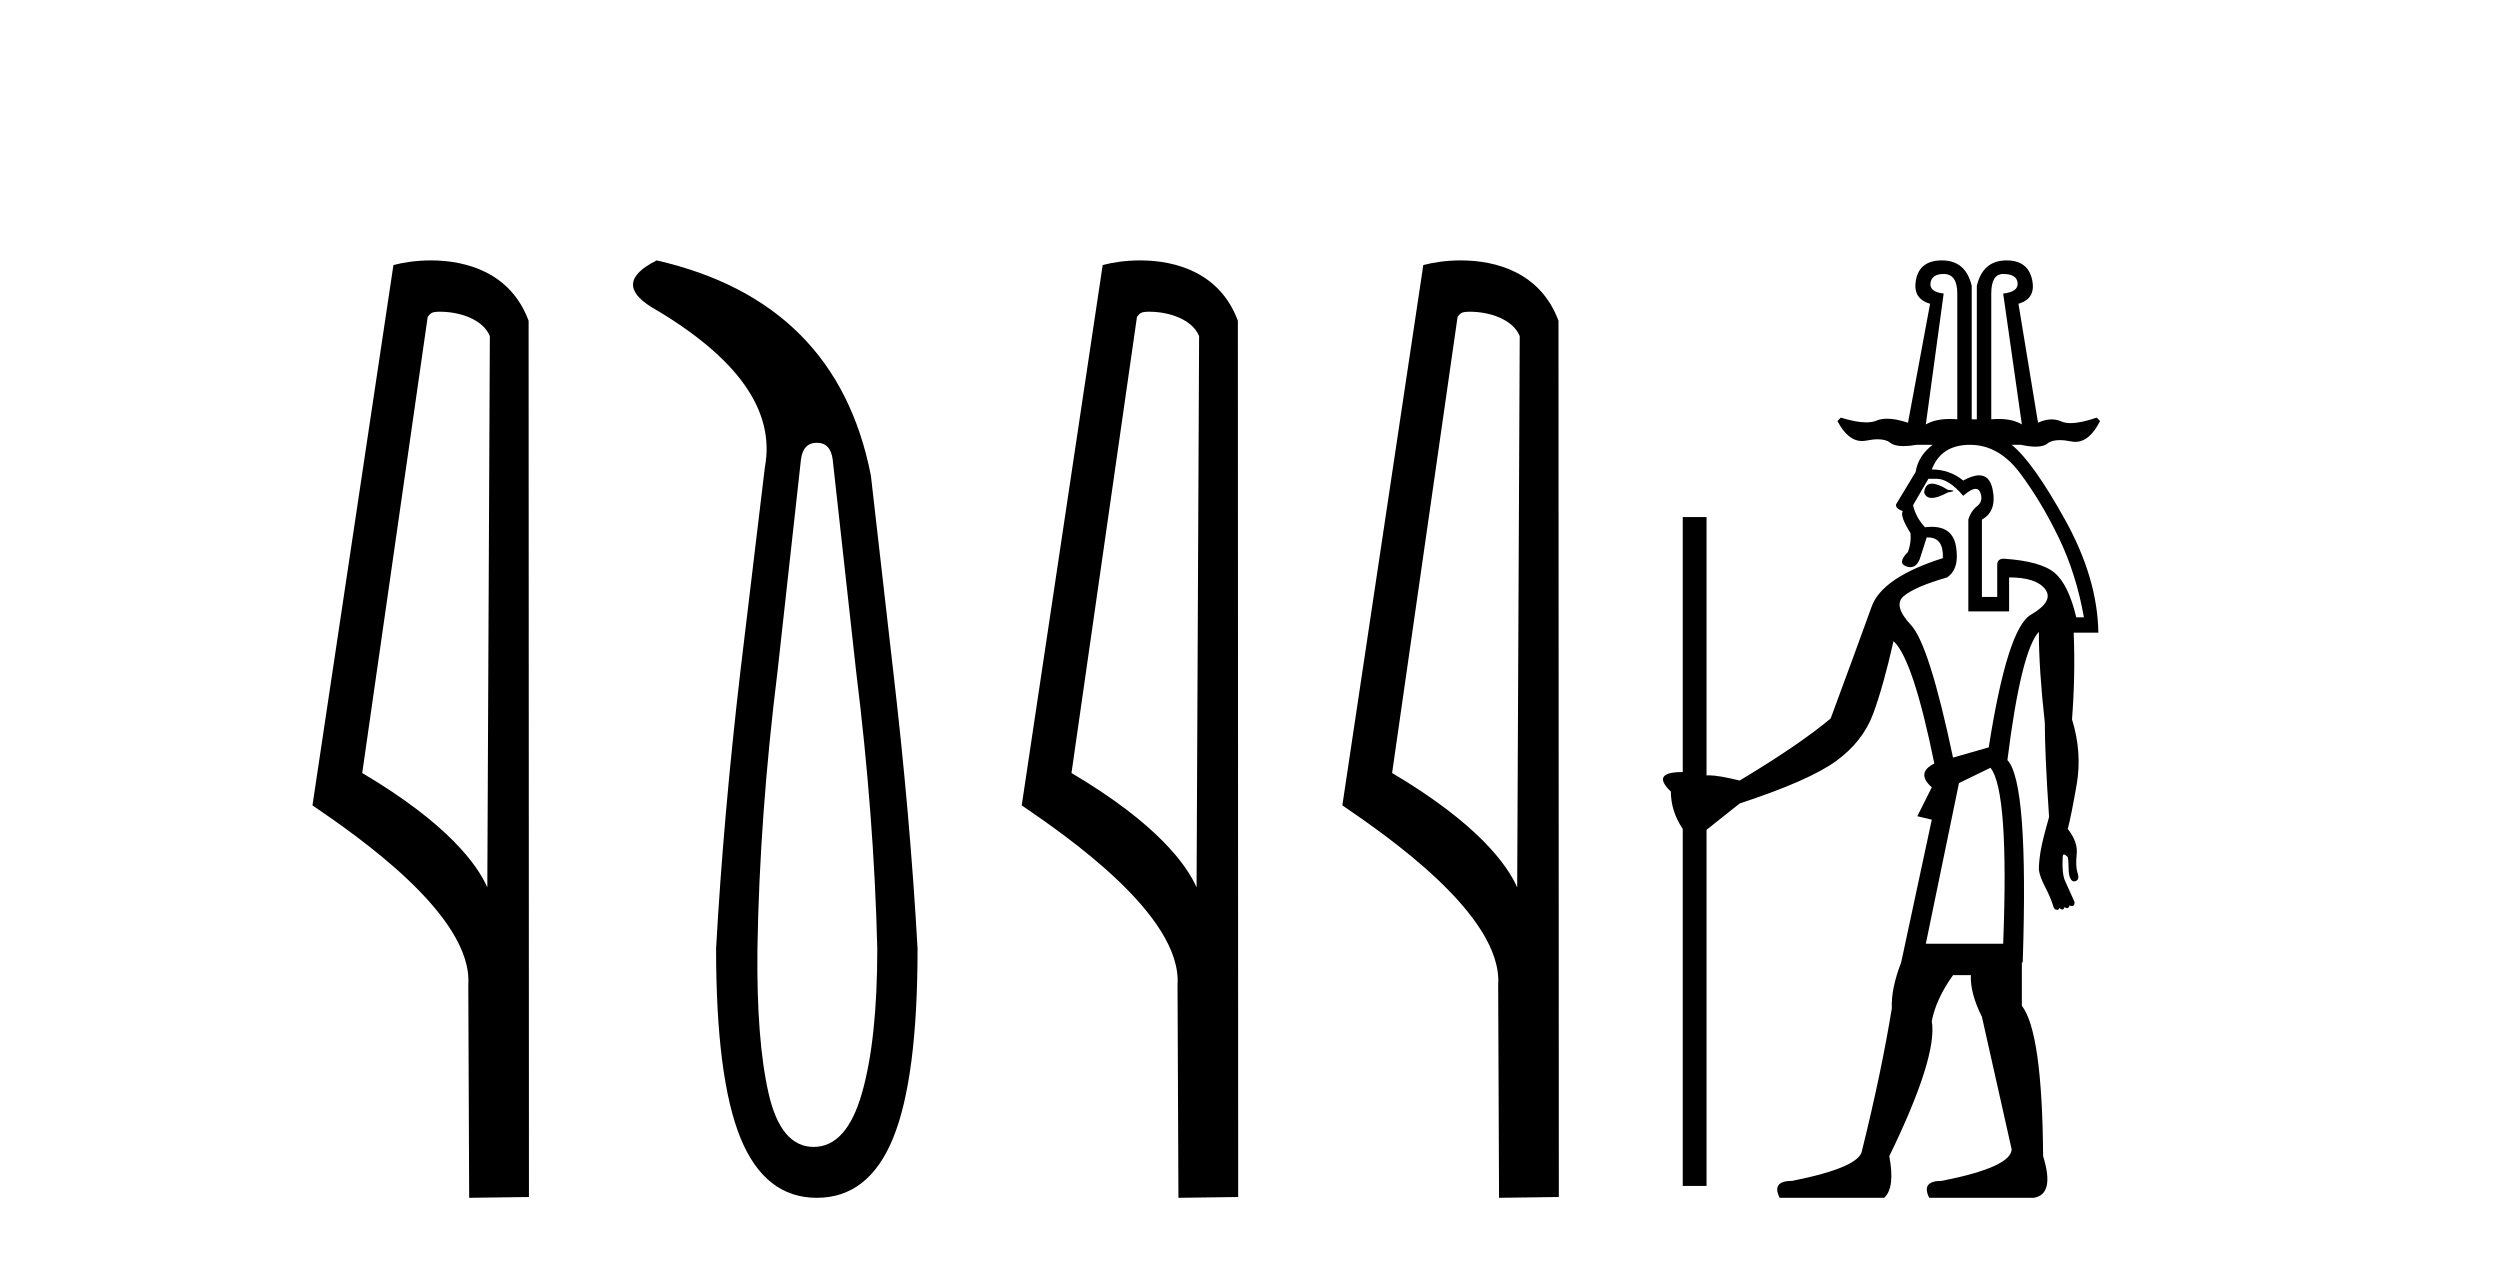
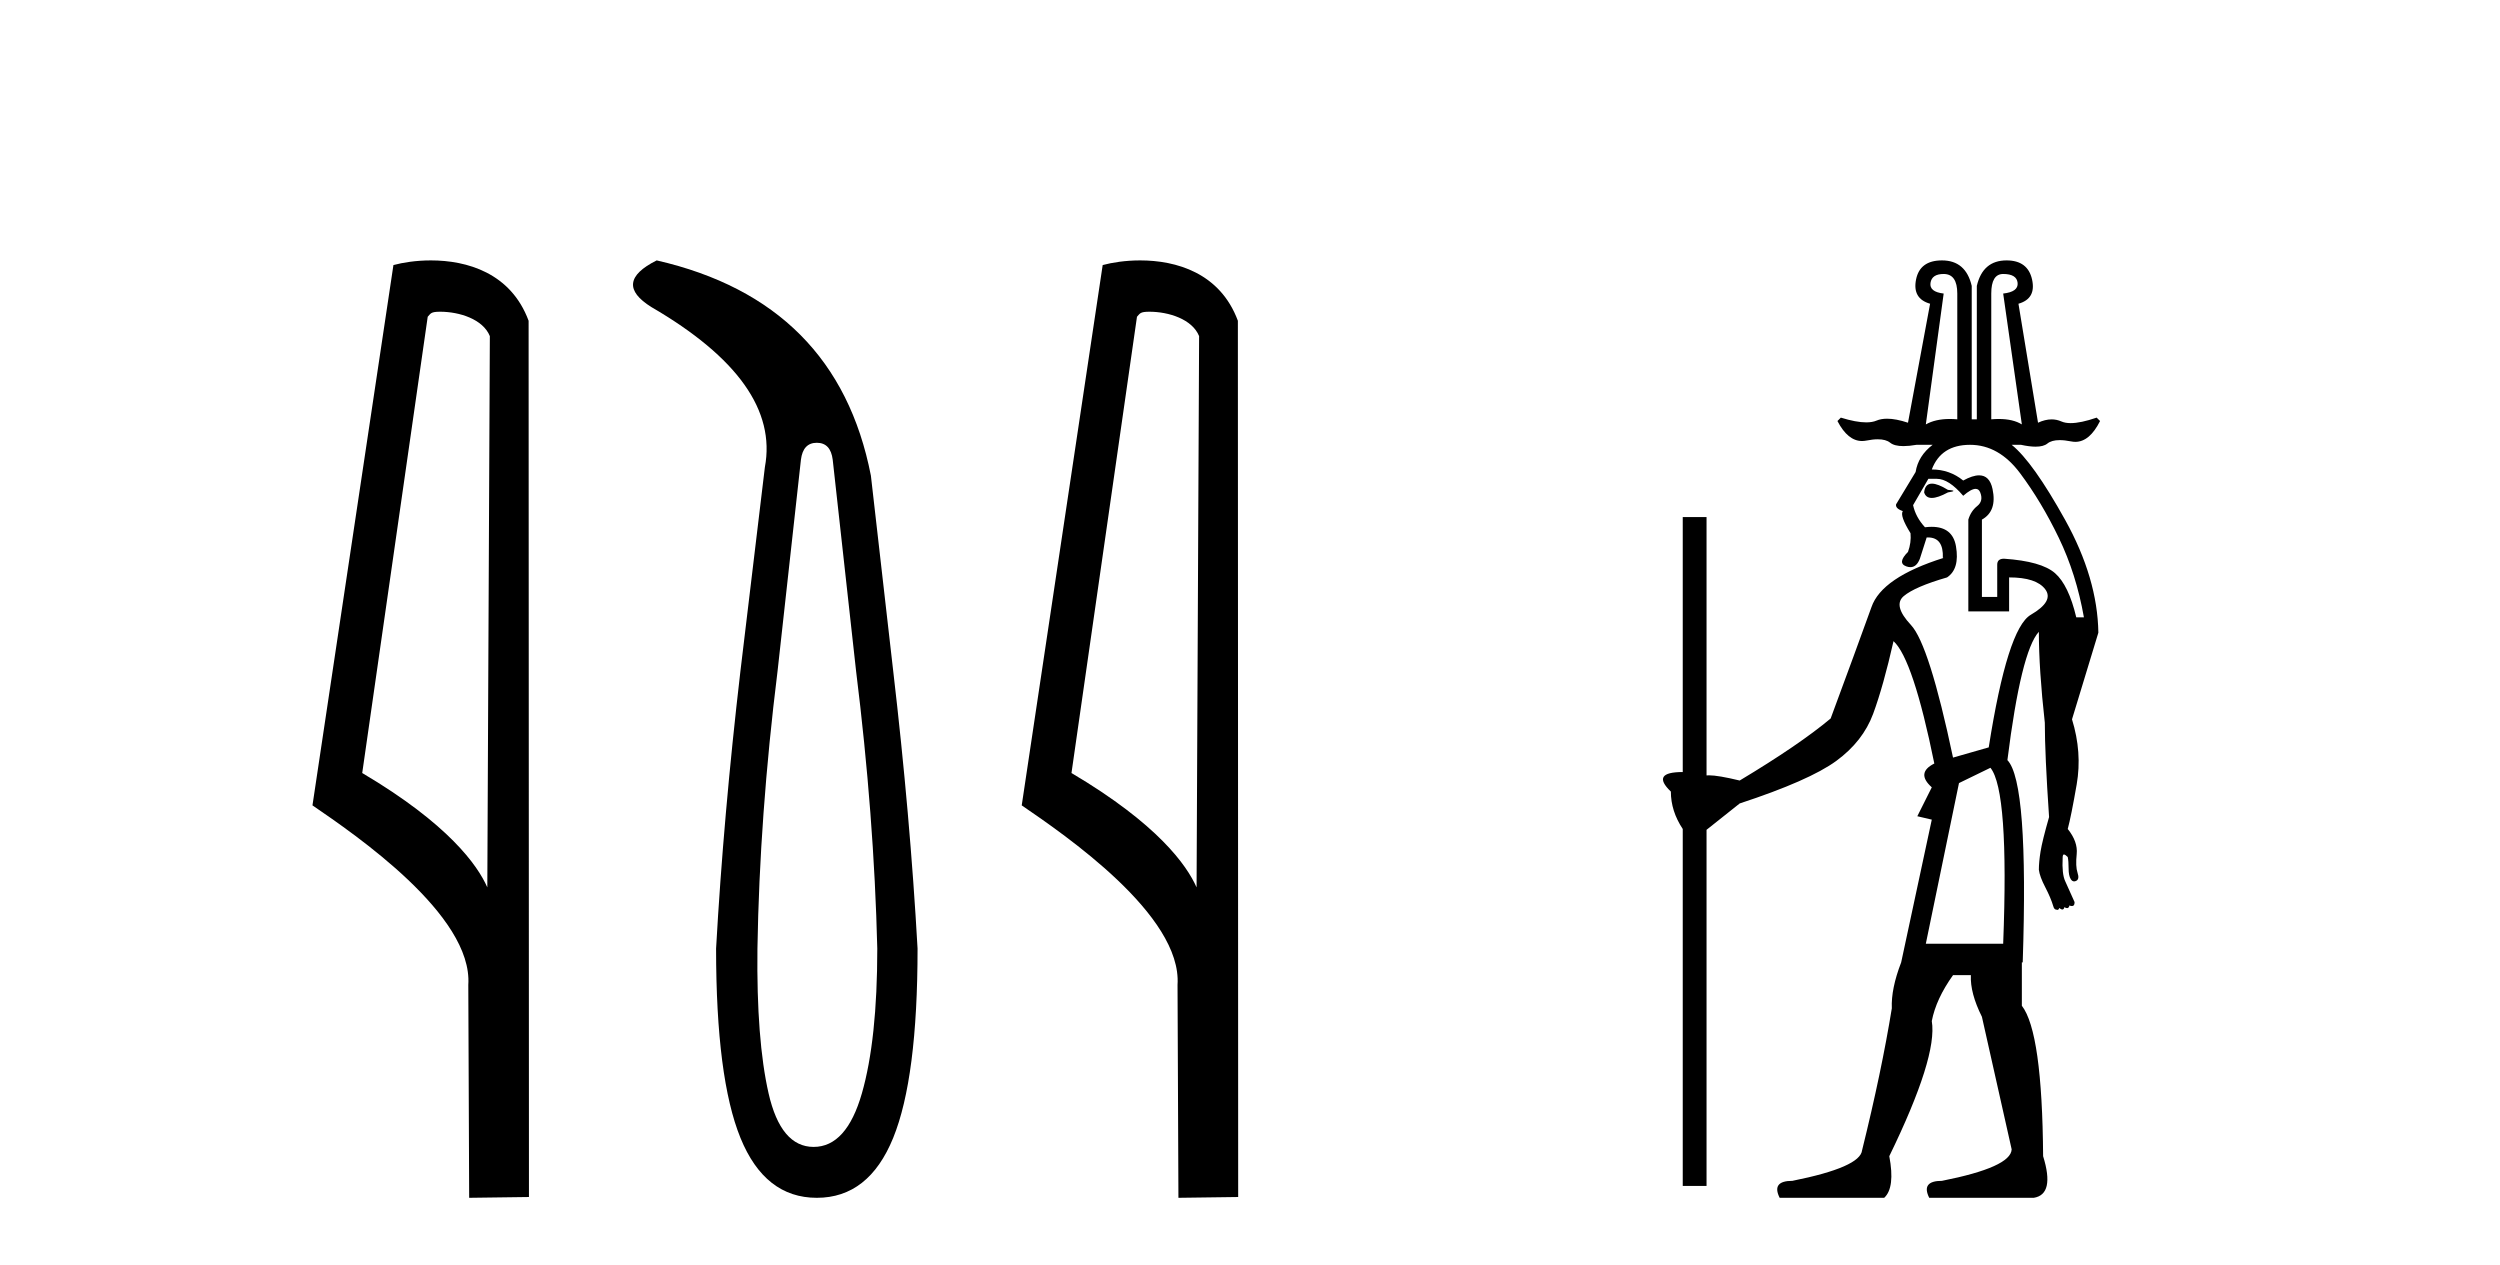
<svg xmlns="http://www.w3.org/2000/svg" width="81.0" height="41.0">
  <path d="M 14.259 10.1 C 14.884 10.1 15.648 10.34 15.871 10.89 L 15.789 28.751 L 15.789 28.751 C 15.473 28.034 14.531 26.699 11.736 25.046 L 13.858 10.263 C 13.958 10.157 13.955 10.1 14.259 10.1 ZM 15.789 28.751 L 15.789 28.751 C 15.789 28.751 15.789 28.751 15.789 28.751 L 15.789 28.751 L 15.789 28.751 ZM 13.962 8.437 C 13.484 8.437 13.053 8.505 12.747 8.588 L 10.124 26.094 C 11.512 27.044 15.325 29.648 15.173 31.91 L 15.201 38.809 L 17.138 38.783 L 17.127 10.393 C 16.551 8.837 15.12 8.437 13.962 8.437 Z" style="fill:#000000;stroke:none" />
  <path d="M 26.465 14.346 Q 26.912 14.346 26.98 14.896 L 27.736 21.733 Q 28.32 26.44 28.424 30.735 Q 28.424 33.69 27.925 35.425 Q 27.427 37.16 26.362 37.16 Q 25.297 37.16 24.902 35.425 Q 24.507 33.69 24.541 30.735 Q 24.61 26.44 25.194 21.733 L 25.95 14.896 Q 26.018 14.346 26.465 14.346 ZM 21.277 8.437 Q 19.834 9.158 21.105 9.949 Q 25.297 12.388 24.782 15.137 L 23.991 21.733 Q 23.442 26.44 23.201 30.735 Q 23.201 34.927 23.991 36.868 Q 24.782 38.809 26.465 38.809 Q 28.149 38.809 28.939 36.868 Q 29.729 34.927 29.729 30.735 Q 29.489 26.44 28.939 21.733 L 28.217 15.411 Q 27.118 9.777 21.277 8.437 Z" style="fill:#000000;stroke:none" />
  <path d="M 37.239 10.1 C 37.864 10.1 38.628 10.34 38.851 10.89 L 38.769 28.751 L 38.769 28.751 C 38.452 28.034 37.511 26.699 34.716 25.046 L 36.838 10.263 C 36.938 10.157 36.935 10.1 37.239 10.1 ZM 38.769 28.751 L 38.769 28.751 C 38.769 28.751 38.769 28.751 38.769 28.751 L 38.769 28.751 L 38.769 28.751 ZM 36.942 8.437 C 36.464 8.437 36.032 8.505 35.727 8.588 L 33.104 26.094 C 34.491 27.044 38.304 29.648 38.152 31.91 L 38.181 38.809 L 40.117 38.783 L 40.107 10.393 C 39.531 8.837 38.1 8.437 36.942 8.437 Z" style="fill:#000000;stroke:none" />
-   <path d="M 47.627 10.1 C 48.252 10.1 49.016 10.34 49.239 10.89 L 49.157 28.751 L 49.157 28.751 C 48.84 28.034 47.899 26.699 45.104 25.046 L 47.226 10.263 C 47.326 10.157 47.323 10.1 47.627 10.1 ZM 49.157 28.751 L 49.157 28.751 C 49.157 28.751 49.157 28.751 49.157 28.751 L 49.157 28.751 L 49.157 28.751 ZM 47.33 8.437 C 46.852 8.437 46.421 8.505 46.115 8.588 L 43.492 26.094 C 44.88 27.044 48.693 29.648 48.541 31.91 L 48.569 38.809 L 50.506 38.783 L 50.495 10.393 C 49.919 8.837 48.488 8.437 47.33 8.437 Z" style="fill:#000000;stroke:none" />
-   <path d="M 62.975 8.877 Q 63.416 8.877 63.416 9.511 L 63.416 13.586 Q 63.289 13.575 63.172 13.575 Q 62.705 13.575 62.397 13.751 L 62.975 9.511 Q 62.507 9.456 62.548 9.167 Q 62.59 8.877 62.975 8.877 ZM 64.903 8.877 Q 65.343 8.877 65.371 9.167 Q 65.398 9.456 64.903 9.511 L 65.508 13.751 Q 65.222 13.575 64.759 13.575 Q 64.644 13.575 64.517 13.586 L 64.517 9.511 Q 64.517 8.877 64.903 8.877 ZM 62.596 15.67 Q 62.372 15.67 62.342 15.954 Q 62.397 16.133 62.59 16.133 Q 62.782 16.133 63.113 15.954 Q 63.471 15.899 63.113 15.872 Q 62.785 15.67 62.596 15.67 ZM 63.829 14.412 Q 64.765 14.412 65.453 15.335 Q 66.142 16.257 66.706 17.427 Q 67.271 18.598 67.519 20.002 L 67.271 20.002 Q 67.023 18.956 66.582 18.57 Q 66.142 18.185 64.93 18.102 Q 64.71 18.102 64.71 18.295 L 64.71 19.341 L 64.214 19.341 L 64.214 16.835 Q 64.71 16.56 64.558 15.844 Q 64.465 15.401 64.123 15.401 Q 63.913 15.401 63.608 15.569 Q 63.168 15.211 62.59 15.211 Q 62.892 14.412 63.829 14.412 ZM 62.755 15.514 Q 63.14 15.514 63.608 16.064 Q 63.865 15.839 64.01 15.839 Q 64.113 15.839 64.159 15.954 Q 64.269 16.23 64.063 16.395 Q 63.856 16.56 63.774 16.835 L 63.774 19.809 L 65.095 19.809 L 65.095 18.708 Q 65.977 18.708 66.266 19.093 Q 66.555 19.479 65.798 19.919 Q 65.04 20.36 64.435 24.215 L 63.278 24.546 Q 62.507 20.883 61.915 20.25 Q 61.323 19.617 61.681 19.314 Q 62.039 19.011 63.085 18.708 Q 63.498 18.432 63.374 17.703 Q 63.267 17.069 62.587 17.069 Q 62.485 17.069 62.369 17.083 Q 62.066 16.753 61.984 16.367 L 62.479 15.514 ZM 64.49 24.876 Q 65.095 25.619 64.903 30.576 L 62.397 30.576 L 63.471 25.372 L 64.49 24.876 ZM 62.92 8.437 Q 62.204 8.437 62.08 9.056 Q 61.956 9.676 62.535 9.841 L 61.819 13.696 Q 61.427 13.566 61.142 13.566 Q 60.946 13.566 60.8 13.627 Q 60.664 13.685 60.465 13.685 Q 60.139 13.685 59.643 13.531 L 59.533 13.641 Q 59.869 14.289 60.33 14.289 Q 60.398 14.289 60.469 14.275 Q 60.679 14.233 60.841 14.233 Q 61.104 14.233 61.24 14.343 Q 61.377 14.454 61.671 14.454 Q 61.853 14.454 62.094 14.412 L 62.617 14.412 Q 62.149 14.77 62.066 15.293 L 61.433 16.34 Q 61.406 16.477 61.653 16.56 Q 61.543 16.698 61.901 17.276 Q 61.929 17.579 61.819 17.882 Q 61.461 18.24 61.763 18.35 Q 61.835 18.376 61.897 18.376 Q 62.099 18.376 62.204 18.102 L 62.424 17.414 Q 62.446 17.413 62.466 17.413 Q 62.974 17.413 62.948 18.075 L 62.975 18.075 Q 60.965 18.708 60.635 19.672 Q 60.139 21.048 59.313 23.279 Q 58.294 24.132 56.366 25.289 Q 55.668 25.12 55.369 25.12 Q 55.327 25.12 55.292 25.124 L 55.292 16.753 L 54.521 16.753 L 54.521 25.014 Q 53.475 25.014 54.136 25.647 Q 54.136 26.28 54.521 26.859 L 54.521 38.424 L 55.292 38.424 L 55.292 26.886 L 56.366 26.032 Q 58.624 25.289 59.492 24.656 Q 60.359 24.022 60.69 23.127 Q 61.02 22.232 61.35 20.773 Q 61.984 21.351 62.672 24.738 Q 62.066 25.041 62.59 25.509 L 62.121 26.446 L 62.59 26.556 L 61.598 31.182 Q 61.268 32.035 61.295 32.669 Q 60.965 34.706 60.332 37.267 Q 60.277 37.818 58.074 38.259 Q 57.385 38.259 57.661 38.809 L 61.048 38.809 Q 61.406 38.479 61.213 37.46 Q 62.782 34.238 62.59 33.082 Q 62.727 32.366 63.278 31.595 L 63.856 31.595 Q 63.829 32.173 64.214 32.944 L 65.178 37.24 Q 65.15 37.818 62.92 38.259 Q 62.232 38.259 62.507 38.809 L 65.894 38.809 Q 66.582 38.699 66.197 37.46 Q 66.169 33.44 65.508 32.586 L 65.508 31.182 L 65.536 31.182 Q 65.729 25.344 65.04 24.628 Q 65.481 21.103 66.059 20.47 Q 66.059 21.682 66.252 23.417 Q 66.252 24.435 66.39 26.473 Q 66.169 27.244 66.114 27.588 Q 66.059 27.932 66.059 28.18 Q 66.087 28.401 66.266 28.745 Q 66.445 29.089 66.527 29.364 Q 66.555 29.475 66.637 29.475 Q 66.651 29.481 66.663 29.481 Q 66.699 29.481 66.72 29.419 Q 66.781 29.468 66.821 29.468 Q 66.87 29.468 66.885 29.392 Q 66.937 29.423 66.973 29.423 Q 67.033 29.423 67.05 29.337 Q 67.087 29.355 67.124 29.355 Q 67.142 29.355 67.161 29.351 Q 67.216 29.337 67.216 29.227 Q 67.023 28.786 66.913 28.552 Q 66.803 28.318 66.83 27.795 Q 66.83 27.685 66.871 27.685 Q 66.913 27.685 66.995 27.767 Q 67.023 27.905 67.023 28.139 Q 67.023 28.373 67.092 28.483 Q 67.138 28.557 67.202 28.557 Q 67.234 28.557 67.271 28.538 Q 67.381 28.483 67.312 28.277 Q 67.243 28.07 67.285 27.671 Q 67.326 27.272 66.995 26.859 Q 67.106 26.446 67.285 25.413 Q 67.464 24.38 67.133 23.306 Q 67.243 21.902 67.188 20.498 L 67.987 20.498 Q 67.959 18.735 66.913 16.849 Q 65.866 14.963 65.178 14.412 L 65.481 14.412 Q 65.756 14.472 65.954 14.472 Q 66.21 14.472 66.335 14.371 Q 66.471 14.26 66.734 14.26 Q 66.896 14.26 67.106 14.302 Q 67.174 14.316 67.241 14.316 Q 67.704 14.316 68.042 13.641 L 67.932 13.531 Q 67.416 13.709 67.09 13.709 Q 66.911 13.709 66.789 13.655 Q 66.637 13.588 66.473 13.588 Q 66.263 13.588 66.032 13.696 L 65.398 9.841 Q 65.977 9.676 65.839 9.056 Q 65.701 8.437 65.013 8.437 Q 64.242 8.437 64.049 9.263 L 64.049 13.586 L 63.884 13.586 L 63.884 9.263 Q 63.691 8.437 62.92 8.437 Z" style="fill:#000000;stroke:none" />
+   <path d="M 62.975 8.877 Q 63.416 8.877 63.416 9.511 L 63.416 13.586 Q 63.289 13.575 63.172 13.575 Q 62.705 13.575 62.397 13.751 L 62.975 9.511 Q 62.507 9.456 62.548 9.167 Q 62.59 8.877 62.975 8.877 ZM 64.903 8.877 Q 65.343 8.877 65.371 9.167 Q 65.398 9.456 64.903 9.511 L 65.508 13.751 Q 65.222 13.575 64.759 13.575 Q 64.644 13.575 64.517 13.586 L 64.517 9.511 Q 64.517 8.877 64.903 8.877 ZM 62.596 15.67 Q 62.372 15.67 62.342 15.954 Q 62.397 16.133 62.59 16.133 Q 62.782 16.133 63.113 15.954 Q 63.471 15.899 63.113 15.872 Q 62.785 15.67 62.596 15.67 ZM 63.829 14.412 Q 64.765 14.412 65.453 15.335 Q 66.142 16.257 66.706 17.427 Q 67.271 18.598 67.519 20.002 L 67.271 20.002 Q 67.023 18.956 66.582 18.57 Q 66.142 18.185 64.93 18.102 Q 64.71 18.102 64.71 18.295 L 64.71 19.341 L 64.214 19.341 L 64.214 16.835 Q 64.71 16.56 64.558 15.844 Q 64.465 15.401 64.123 15.401 Q 63.913 15.401 63.608 15.569 Q 63.168 15.211 62.59 15.211 Q 62.892 14.412 63.829 14.412 ZM 62.755 15.514 Q 63.14 15.514 63.608 16.064 Q 63.865 15.839 64.01 15.839 Q 64.113 15.839 64.159 15.954 Q 64.269 16.23 64.063 16.395 Q 63.856 16.56 63.774 16.835 L 63.774 19.809 L 65.095 19.809 L 65.095 18.708 Q 65.977 18.708 66.266 19.093 Q 66.555 19.479 65.798 19.919 Q 65.04 20.36 64.435 24.215 L 63.278 24.546 Q 62.507 20.883 61.915 20.25 Q 61.323 19.617 61.681 19.314 Q 62.039 19.011 63.085 18.708 Q 63.498 18.432 63.374 17.703 Q 63.267 17.069 62.587 17.069 Q 62.485 17.069 62.369 17.083 Q 62.066 16.753 61.984 16.367 L 62.479 15.514 ZM 64.49 24.876 Q 65.095 25.619 64.903 30.576 L 62.397 30.576 L 63.471 25.372 L 64.49 24.876 ZM 62.92 8.437 Q 62.204 8.437 62.08 9.056 Q 61.956 9.676 62.535 9.841 L 61.819 13.696 Q 61.427 13.566 61.142 13.566 Q 60.946 13.566 60.8 13.627 Q 60.664 13.685 60.465 13.685 Q 60.139 13.685 59.643 13.531 L 59.533 13.641 Q 59.869 14.289 60.33 14.289 Q 60.398 14.289 60.469 14.275 Q 60.679 14.233 60.841 14.233 Q 61.104 14.233 61.24 14.343 Q 61.377 14.454 61.671 14.454 Q 61.853 14.454 62.094 14.412 L 62.617 14.412 Q 62.149 14.77 62.066 15.293 L 61.433 16.34 Q 61.406 16.477 61.653 16.56 Q 61.543 16.698 61.901 17.276 Q 61.929 17.579 61.819 17.882 Q 61.461 18.24 61.763 18.35 Q 61.835 18.376 61.897 18.376 Q 62.099 18.376 62.204 18.102 L 62.424 17.414 Q 62.446 17.413 62.466 17.413 Q 62.974 17.413 62.948 18.075 L 62.975 18.075 Q 60.965 18.708 60.635 19.672 Q 60.139 21.048 59.313 23.279 Q 58.294 24.132 56.366 25.289 Q 55.668 25.12 55.369 25.12 Q 55.327 25.12 55.292 25.124 L 55.292 16.753 L 54.521 16.753 L 54.521 25.014 Q 53.475 25.014 54.136 25.647 Q 54.136 26.28 54.521 26.859 L 54.521 38.424 L 55.292 38.424 L 55.292 26.886 L 56.366 26.032 Q 58.624 25.289 59.492 24.656 Q 60.359 24.022 60.69 23.127 Q 61.02 22.232 61.35 20.773 Q 61.984 21.351 62.672 24.738 Q 62.066 25.041 62.59 25.509 L 62.121 26.446 L 62.59 26.556 L 61.598 31.182 Q 61.268 32.035 61.295 32.669 Q 60.965 34.706 60.332 37.267 Q 60.277 37.818 58.074 38.259 Q 57.385 38.259 57.661 38.809 L 61.048 38.809 Q 61.406 38.479 61.213 37.46 Q 62.782 34.238 62.59 33.082 Q 62.727 32.366 63.278 31.595 L 63.856 31.595 Q 63.829 32.173 64.214 32.944 L 65.178 37.24 Q 65.15 37.818 62.92 38.259 Q 62.232 38.259 62.507 38.809 L 65.894 38.809 Q 66.582 38.699 66.197 37.46 Q 66.169 33.44 65.508 32.586 L 65.508 31.182 L 65.536 31.182 Q 65.729 25.344 65.04 24.628 Q 65.481 21.103 66.059 20.47 Q 66.059 21.682 66.252 23.417 Q 66.252 24.435 66.39 26.473 Q 66.169 27.244 66.114 27.588 Q 66.059 27.932 66.059 28.18 Q 66.087 28.401 66.266 28.745 Q 66.445 29.089 66.527 29.364 Q 66.555 29.475 66.637 29.475 Q 66.651 29.481 66.663 29.481 Q 66.699 29.481 66.72 29.419 Q 66.781 29.468 66.821 29.468 Q 66.87 29.468 66.885 29.392 Q 66.937 29.423 66.973 29.423 Q 67.033 29.423 67.05 29.337 Q 67.087 29.355 67.124 29.355 Q 67.142 29.355 67.161 29.351 Q 67.216 29.337 67.216 29.227 Q 67.023 28.786 66.913 28.552 Q 66.803 28.318 66.83 27.795 Q 66.83 27.685 66.871 27.685 Q 66.913 27.685 66.995 27.767 Q 67.023 27.905 67.023 28.139 Q 67.023 28.373 67.092 28.483 Q 67.138 28.557 67.202 28.557 Q 67.234 28.557 67.271 28.538 Q 67.381 28.483 67.312 28.277 Q 67.243 28.07 67.285 27.671 Q 67.326 27.272 66.995 26.859 Q 67.106 26.446 67.285 25.413 Q 67.464 24.38 67.133 23.306 L 67.987 20.498 Q 67.959 18.735 66.913 16.849 Q 65.866 14.963 65.178 14.412 L 65.481 14.412 Q 65.756 14.472 65.954 14.472 Q 66.21 14.472 66.335 14.371 Q 66.471 14.26 66.734 14.26 Q 66.896 14.26 67.106 14.302 Q 67.174 14.316 67.241 14.316 Q 67.704 14.316 68.042 13.641 L 67.932 13.531 Q 67.416 13.709 67.09 13.709 Q 66.911 13.709 66.789 13.655 Q 66.637 13.588 66.473 13.588 Q 66.263 13.588 66.032 13.696 L 65.398 9.841 Q 65.977 9.676 65.839 9.056 Q 65.701 8.437 65.013 8.437 Q 64.242 8.437 64.049 9.263 L 64.049 13.586 L 63.884 13.586 L 63.884 9.263 Q 63.691 8.437 62.92 8.437 Z" style="fill:#000000;stroke:none" />
</svg>